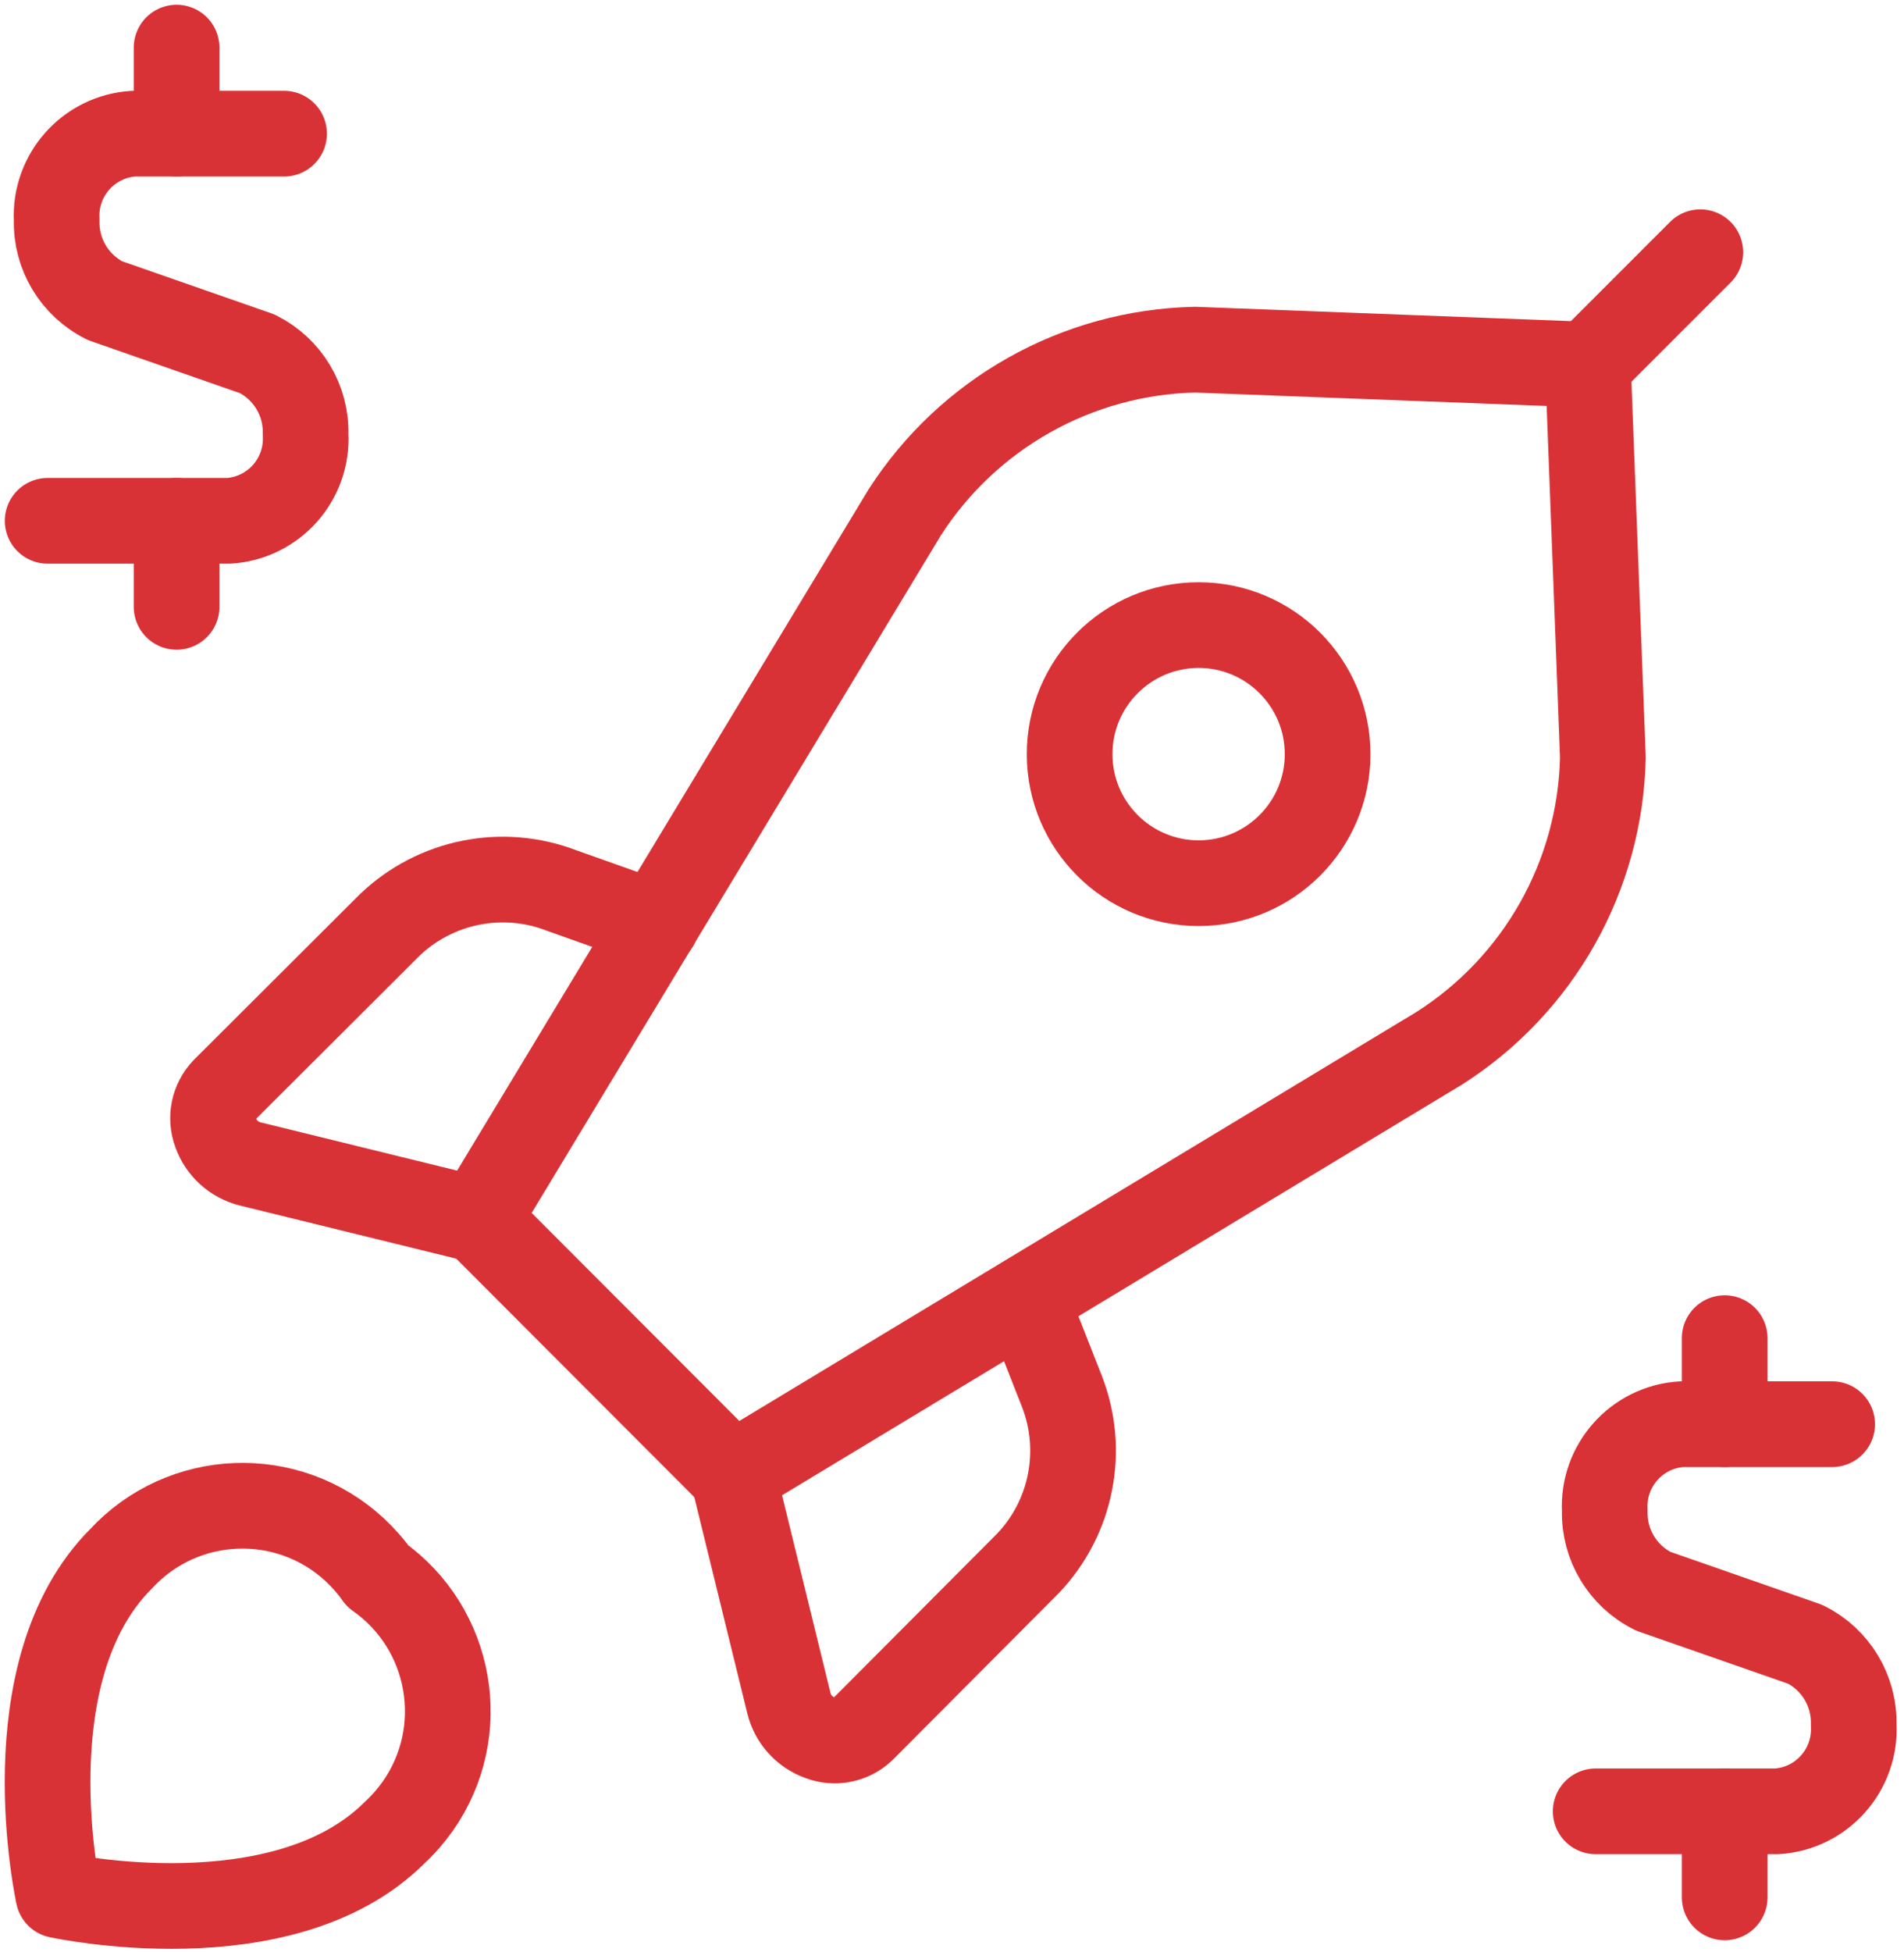
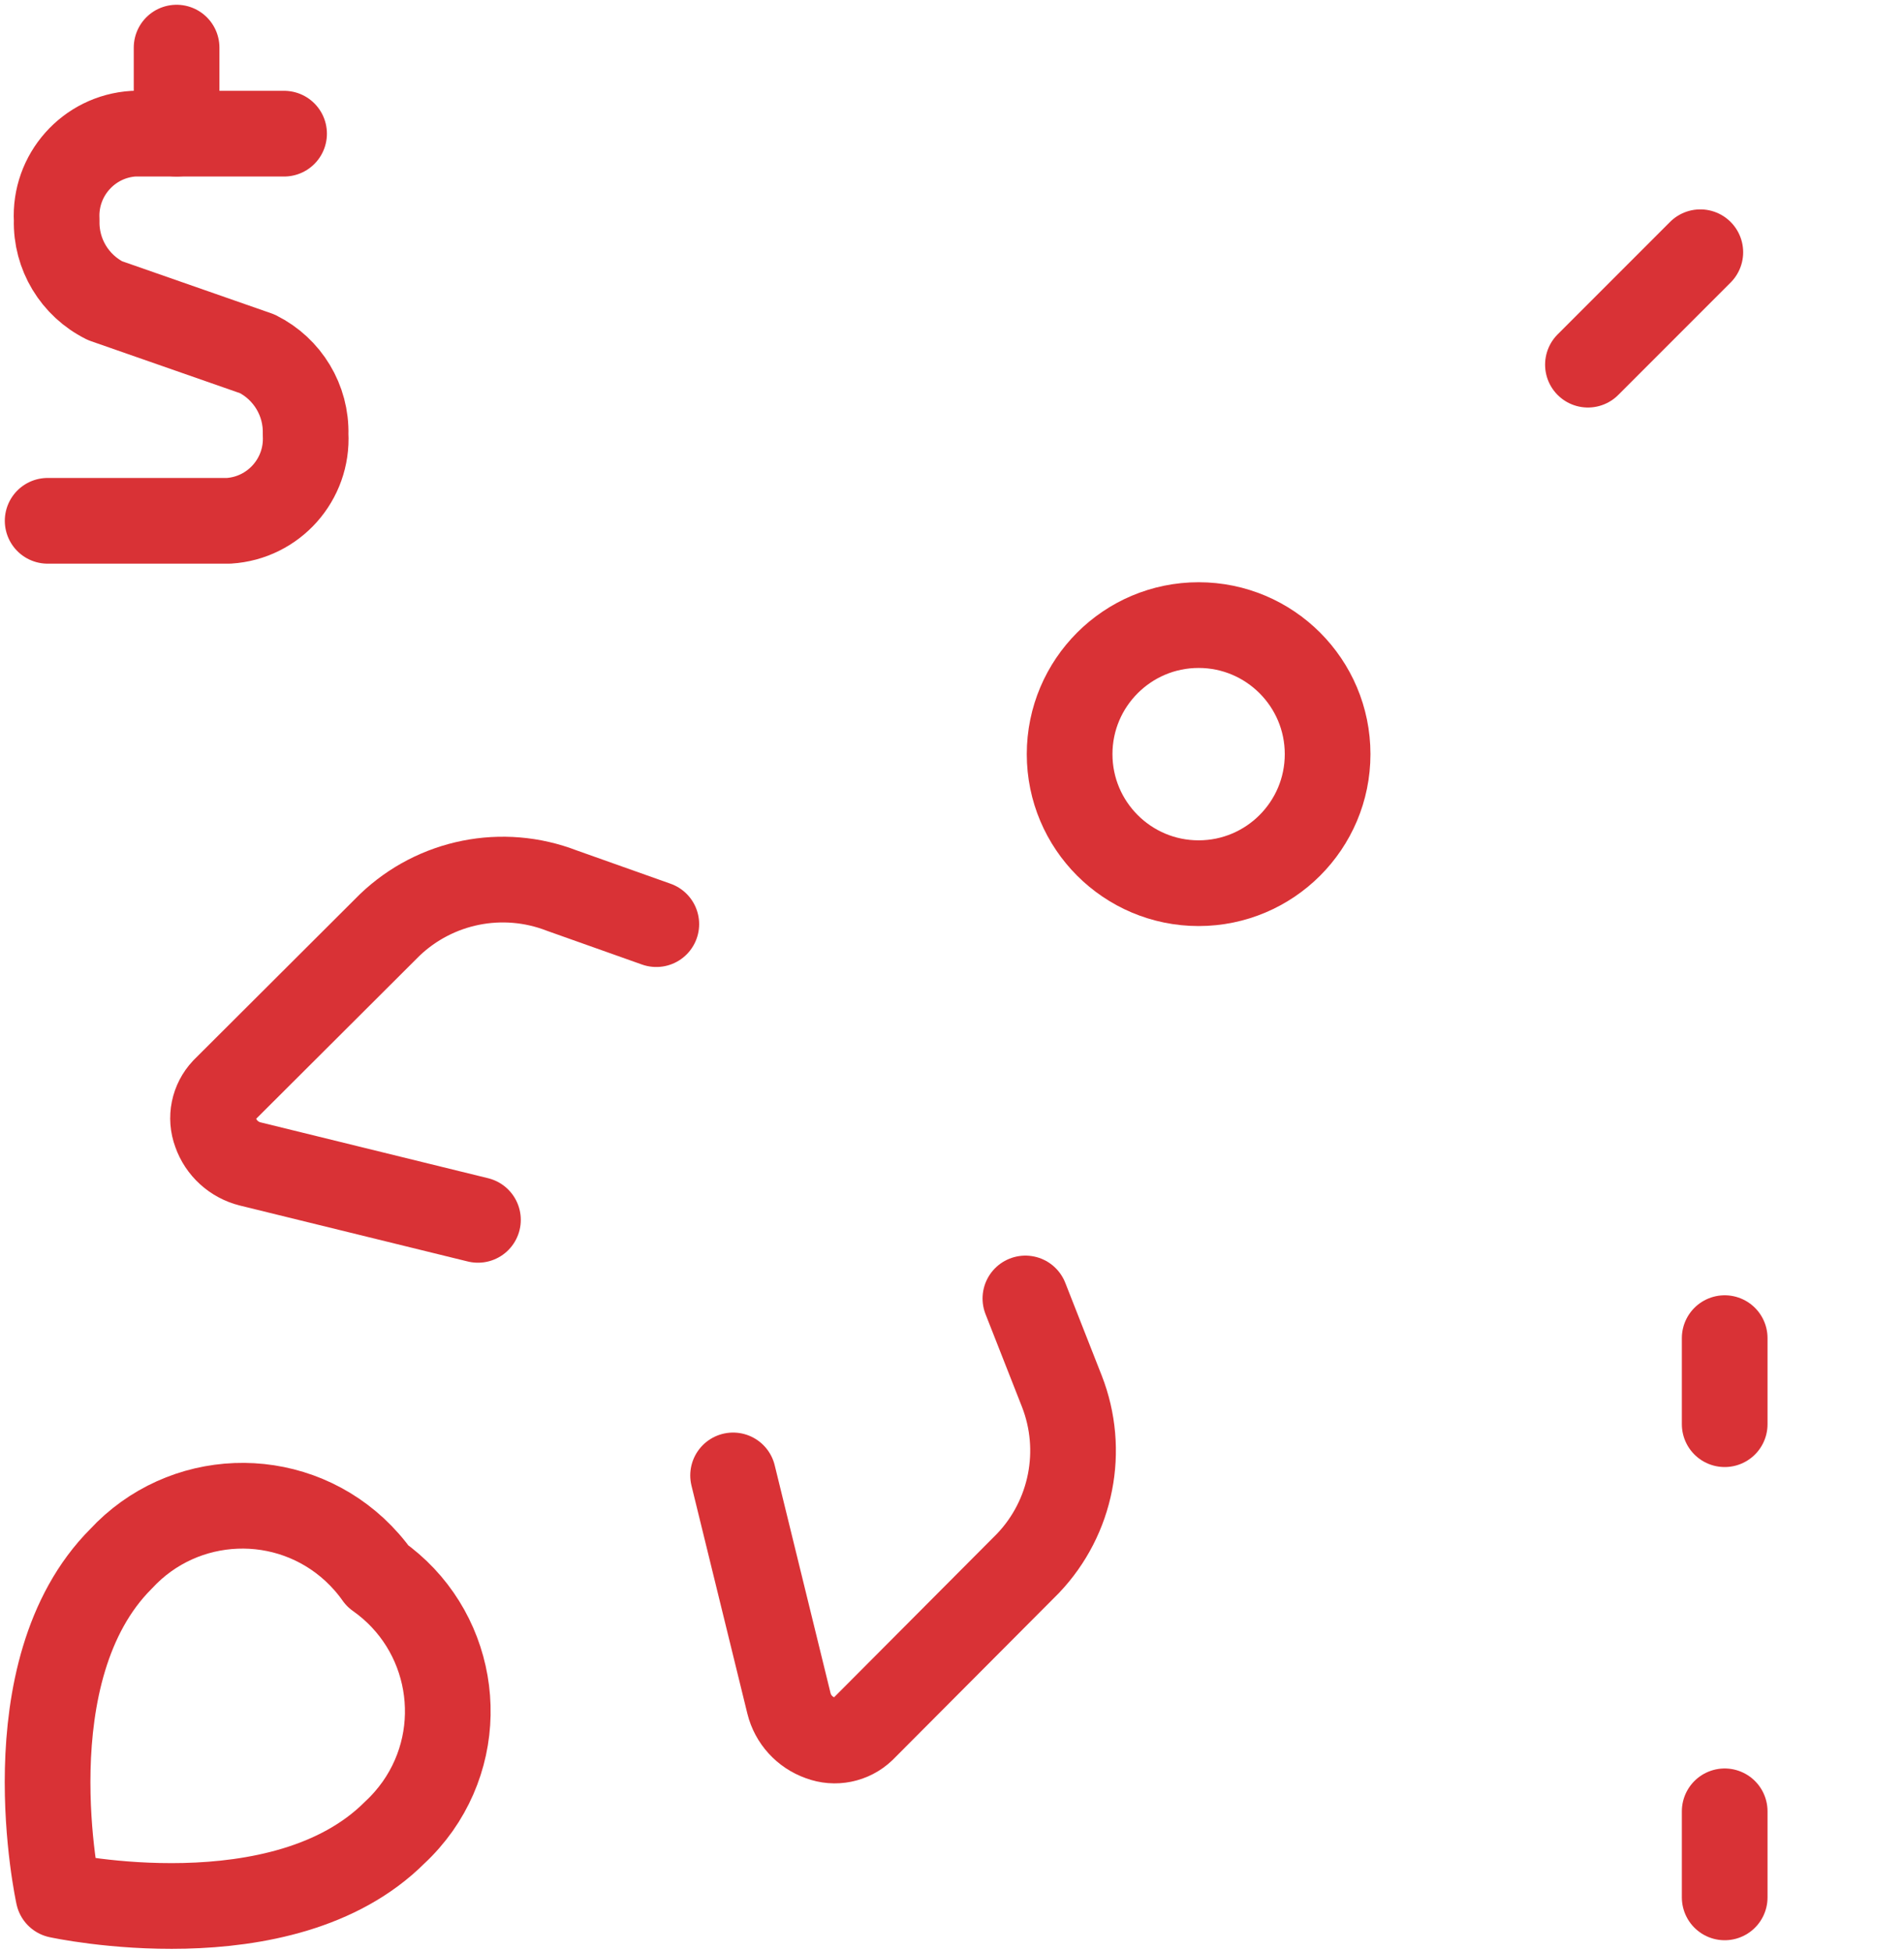
<svg xmlns="http://www.w3.org/2000/svg" width="40px" height="41px" viewBox="0 0 40 41" version="1.1">
  <title>impresario_scale</title>
  <g id="Page-1" stroke="none" stroke-width="1" fill="none" fill-rule="evenodd" stroke-linecap="round" stroke-linejoin="round">
    <g id="Pagina:-/impresario" transform="translate(-736, -130)" stroke="#D93236" stroke-width="1.8">
      <g id="impresario_scale" transform="translate(737, 131)">
        <path d="M7.293,37.483 C4.944,39.832 0.227,38.8 0.227,38.8 C0.227,38.8 -0.81,34.088 1.544,31.734 C2.847,30.327 5.044,30.242 6.451,31.544 C6.63,31.711 6.793,31.895 6.933,32.095 C8.502,33.199 8.878,35.366 7.774,36.934 C7.633,37.132 7.472,37.317 7.293,37.483 Z" id="Stroke-1" />
        <line x1="32.36" y1="6.658" x2="34.721" y2="4.297" id="Stroke-3" />
-         <path d="M32.674,14.909 L32.36,6.658 L24.108,6.343 C21.631,6.396 19.344,7.679 18.005,9.763 L9.035,24.609 L14.394,29.975 L29.239,21.012 C31.332,19.679 32.62,17.39 32.674,14.909 Z" id="Stroke-5" />
        <path d="M12.788,18.407 L10.801,17.702 C9.558,17.222 8.15,17.504 7.187,18.425 L3.711,21.892 C3.485,22.131 3.415,22.476 3.53,22.783 C3.644,23.11 3.917,23.357 4.253,23.442 L9.041,24.617" id="Stroke-7" />
        <path d="M20.542,26.268 L21.308,28.216 C21.792,29.455 21.516,30.864 20.598,31.829 L17.125,35.314 C16.887,35.542 16.54,35.612 16.233,35.495 C15.906,35.379 15.658,35.108 15.575,34.772 L14.401,29.984" id="Stroke-9" />
        <path d="M24.181,12.127 C25.677,12.127 26.891,13.341 26.891,14.837 C26.891,16.333 25.677,17.547 24.181,17.547 C22.685,17.547 21.471,16.333 21.471,14.837 C21.471,13.341 22.685,12.127 24.181,12.127 Z" id="Stroke-11" />
-         <path d="M37.491,28.908 L34.329,28.908 C33.383,28.968 32.662,29.779 32.714,30.726 C32.694,31.439 33.092,32.097 33.729,32.415 L36.927,33.531 C37.565,33.849 37.963,34.509 37.943,35.221 C37.995,36.167 37.274,36.979 36.327,37.038 L32.523,37.038" id="Stroke-13" />
        <line x1="35.233" y1="28.908" x2="35.233" y2="27.101" id="Stroke-15" />
        <line x1="35.233" y1="38.845" x2="35.233" y2="37.038" id="Stroke-17" />
        <path d="M4.968,1.807 L1.808,1.807 C0.861,1.865 0.139,2.678 0.191,3.625 C0.171,4.338 0.569,4.996 1.206,5.314 L4.404,6.43 C5.042,6.748 5.44,7.408 5.42,8.12 C5.472,9.066 4.751,9.878 3.804,9.937 L0.001,9.937" id="Stroke-19" />
        <line x1="2.71" y1="1.807" x2="2.71" y2="0" id="Stroke-21" />
-         <line x1="2.71" y1="11.744" x2="2.71" y2="9.937" id="Stroke-23" />
      </g>
    </g>
  </g>
</svg>